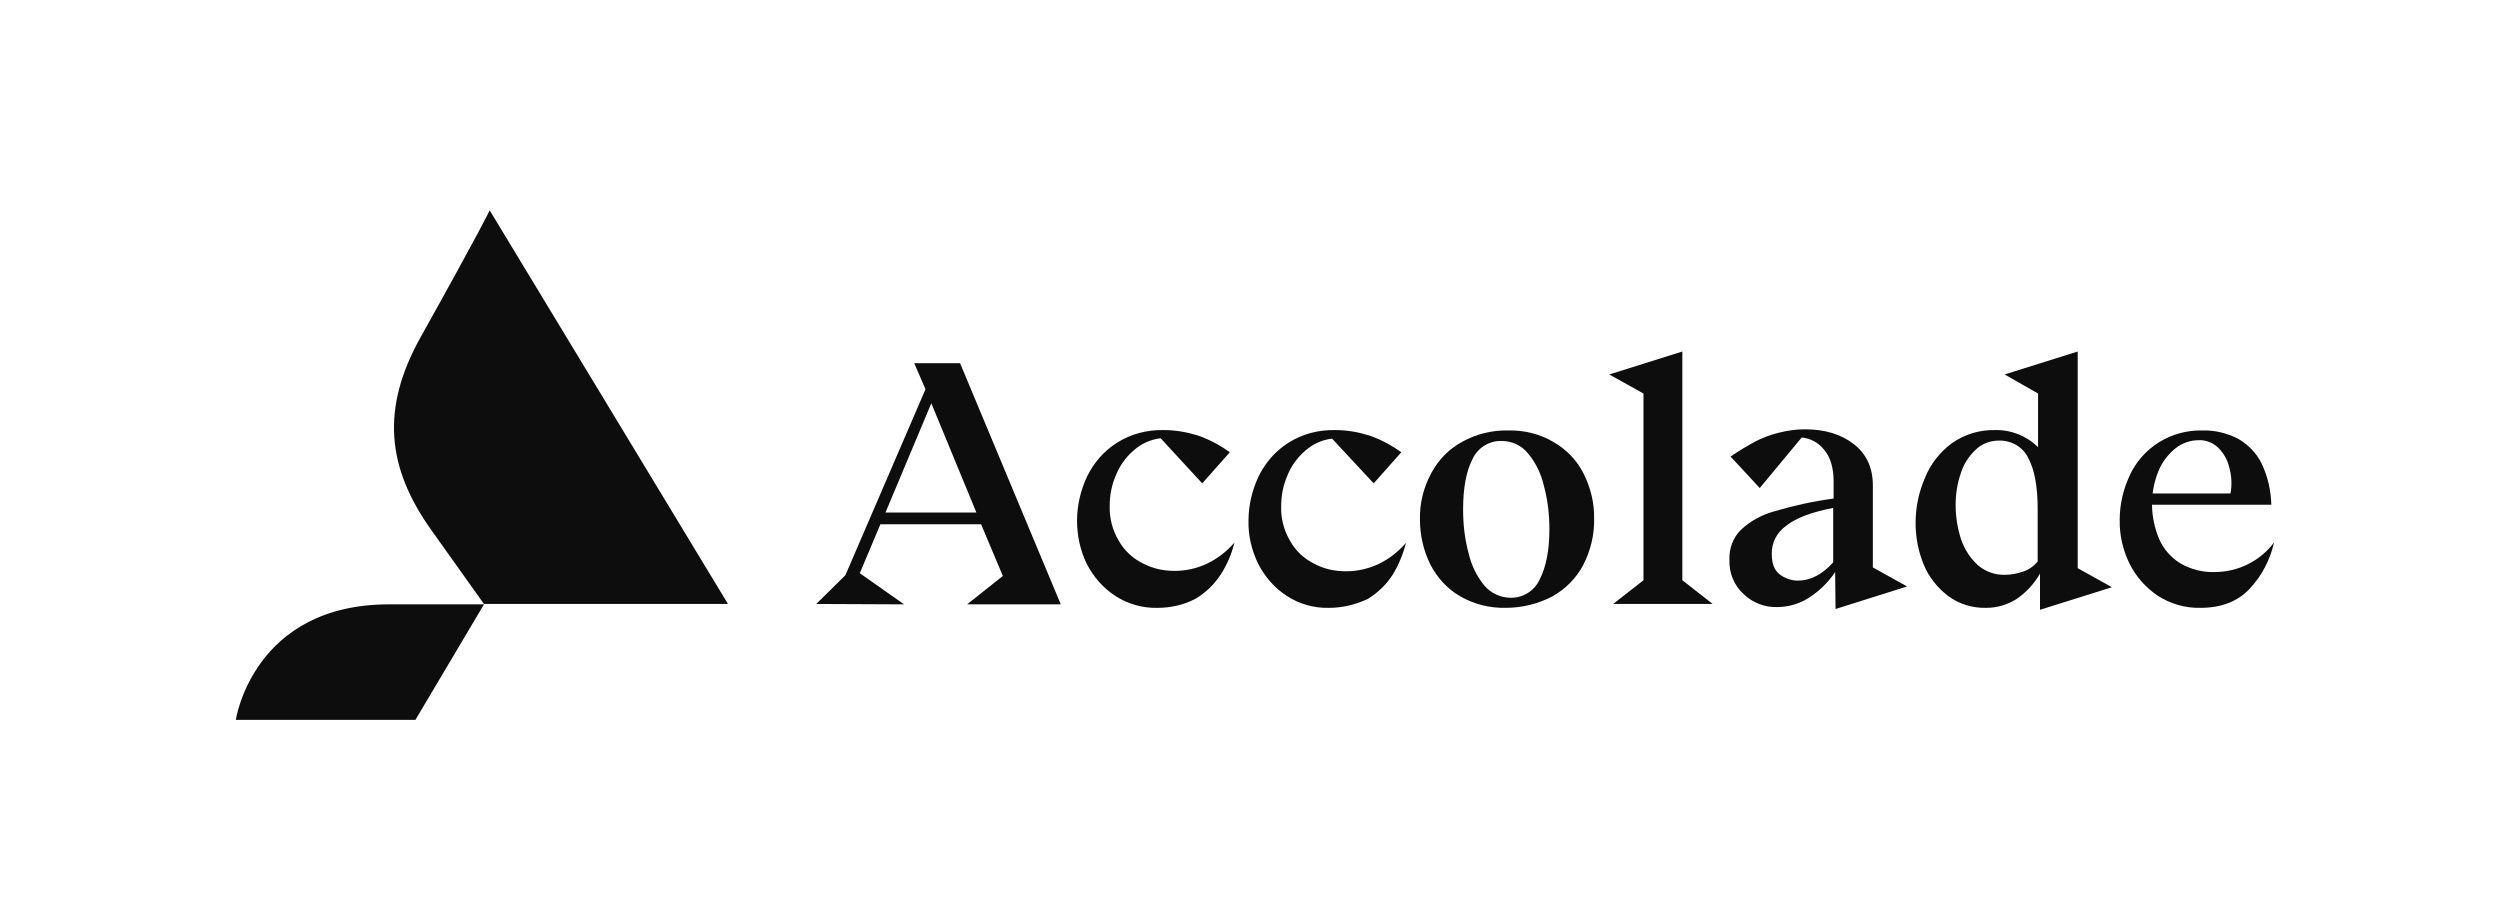
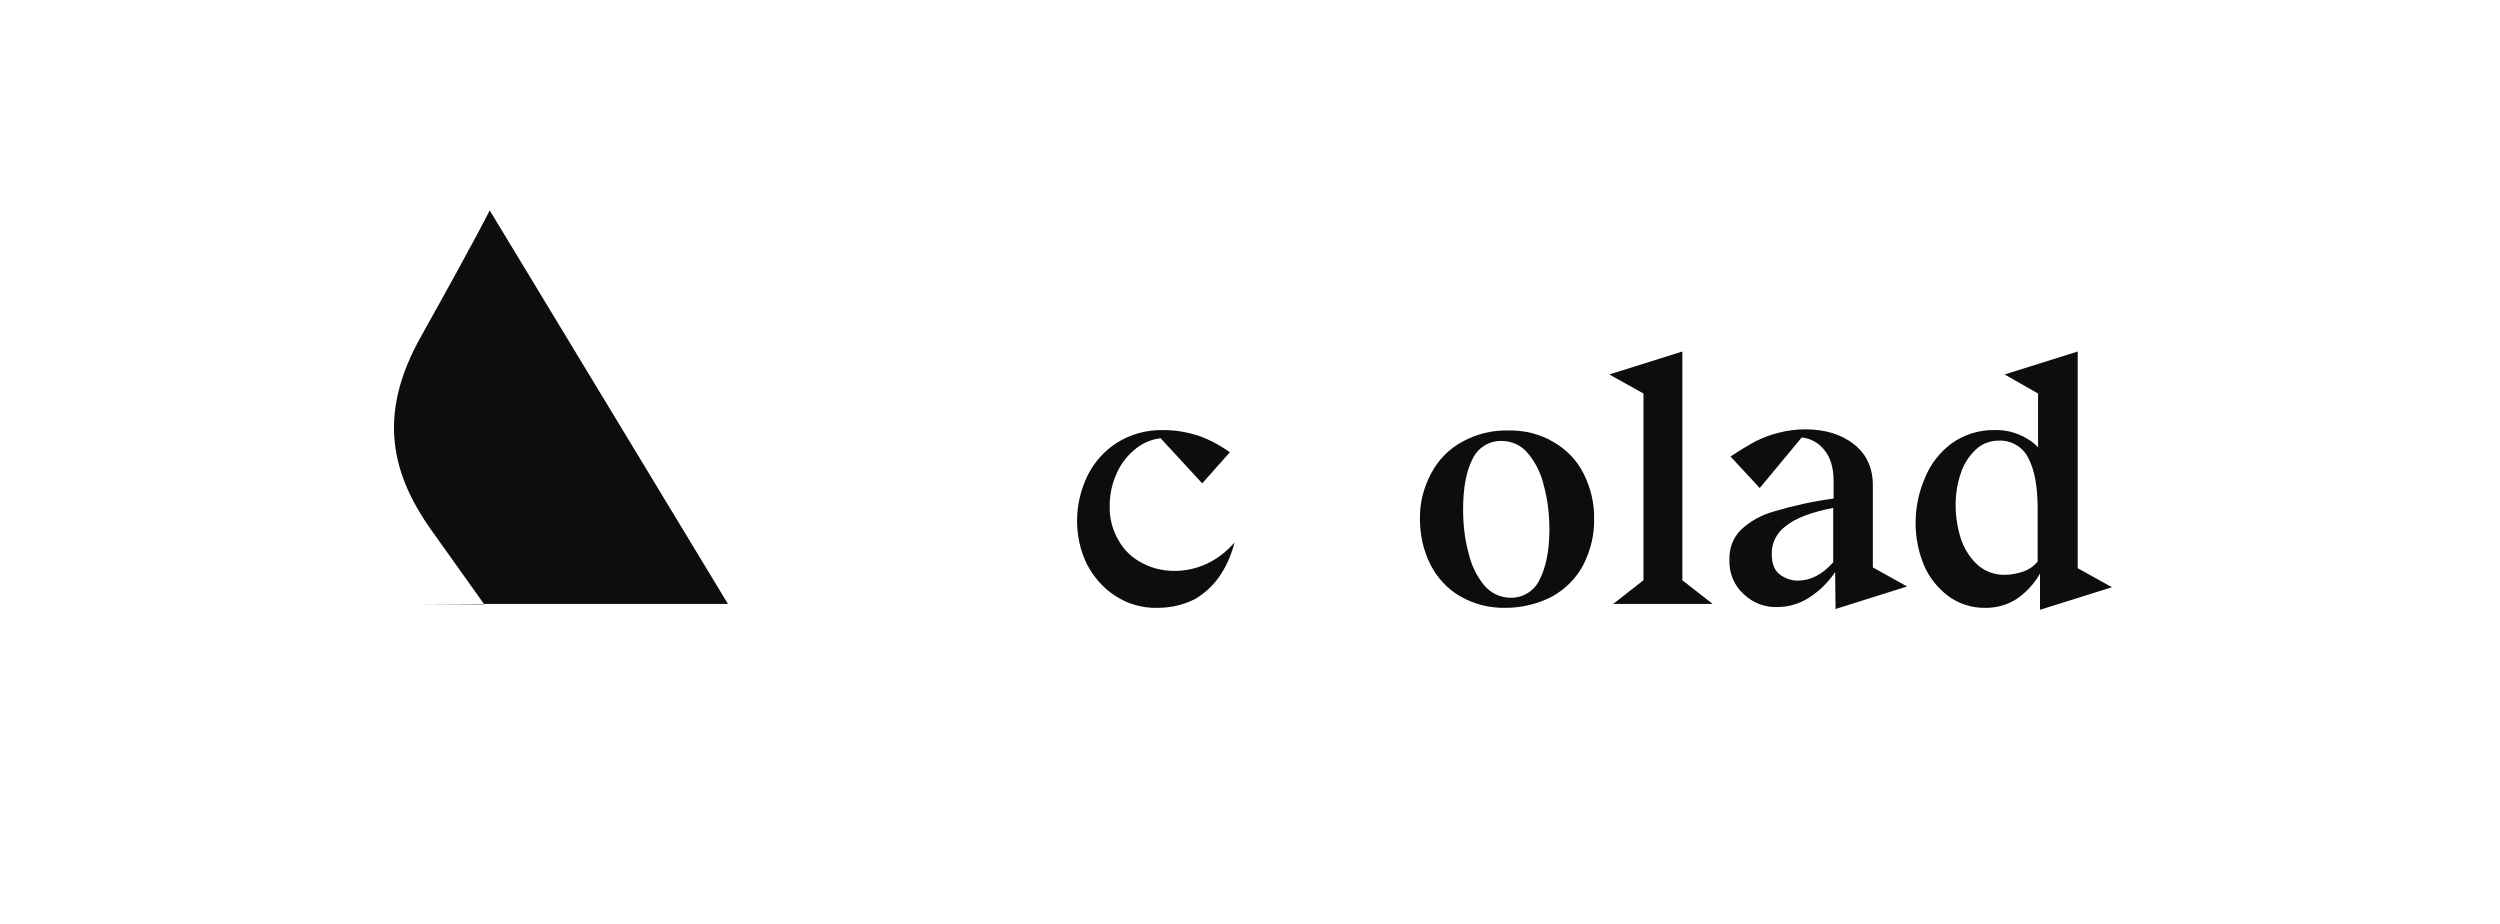
<svg xmlns="http://www.w3.org/2000/svg" width="157" height="58" viewBox="0 0 157 58" fill="none">
-   <path d="M30.752 13.208C30.752 13.208 30.239 14.332 26.43 21.147C23.916 25.642 24.258 29.355 27.138 33.361C30.239 37.709 30.41 37.953 30.41 37.953H24.477C15.884 37.929 14.809 45.208 14.809 45.208H26.088L30.41 37.929H45.717L30.752 13.208Z" fill="#0D0D0D" />
-   <path d="M51.26 37.929L53.091 36.122L58.121 24.445L57.413 22.809H60.293L66.617 37.954H60.733L62.979 36.17L61.612 32.922H55.289L53.995 35.999L56.778 37.954L51.26 37.929ZM55.606 32.189H61.319L58.487 25.325L55.606 32.189Z" fill="#0D0D0D" />
+   <path d="M30.752 13.208C30.752 13.208 30.239 14.332 26.43 21.147C23.916 25.642 24.258 29.355 27.138 33.361C30.239 37.709 30.41 37.953 30.41 37.953H24.477H26.088L30.41 37.929H45.717L30.752 13.208Z" fill="#0D0D0D" />
  <path d="M72.692 38.173C71.74 38.197 70.812 37.928 70.031 37.415C69.274 36.927 68.664 36.218 68.249 35.412C67.834 34.557 67.639 33.629 67.639 32.701C67.639 31.748 67.858 30.796 68.273 29.916C68.689 29.061 69.323 28.328 70.129 27.815C71.008 27.254 72.033 26.985 73.083 27.009C73.815 27.009 74.523 27.131 75.231 27.351C75.939 27.596 76.623 27.962 77.233 28.402L75.5 30.356L72.888 27.522C72.253 27.596 71.667 27.864 71.203 28.28C70.715 28.695 70.324 29.232 70.08 29.843C69.811 30.454 69.689 31.113 69.689 31.773C69.665 32.53 69.86 33.287 70.251 33.947C70.593 34.557 71.105 35.046 71.74 35.364C72.375 35.706 73.058 35.852 73.766 35.852C74.45 35.852 75.134 35.706 75.768 35.412C76.452 35.095 77.038 34.631 77.526 34.069C77.355 34.753 77.087 35.412 76.696 36.023C76.305 36.658 75.744 37.196 75.109 37.586C74.377 37.977 73.547 38.173 72.692 38.173Z" fill="#0D0D0D" />
-   <path d="M83.46 38.173C82.508 38.197 81.58 37.928 80.799 37.415C80.042 36.927 79.431 36.218 79.016 35.412C78.601 34.557 78.382 33.629 78.406 32.701C78.406 31.748 78.626 30.796 79.041 29.916C79.456 29.061 80.091 28.328 80.896 27.815C81.775 27.254 82.801 26.985 83.85 27.009C84.583 27.009 85.291 27.131 85.999 27.351C86.707 27.596 87.39 27.962 88.001 28.402L86.267 30.356L83.655 27.547C83.02 27.62 82.434 27.889 81.971 28.304C81.482 28.719 81.092 29.257 80.847 29.867C80.579 30.478 80.457 31.138 80.457 31.797C80.433 32.554 80.628 33.312 81.018 33.971C81.36 34.582 81.873 35.07 82.508 35.388C83.118 35.73 83.826 35.877 84.534 35.877C85.218 35.877 85.901 35.73 86.536 35.437C87.219 35.119 87.805 34.655 88.294 34.093C88.123 34.777 87.854 35.437 87.488 36.047C87.097 36.683 86.536 37.22 85.901 37.611C85.12 37.977 84.29 38.173 83.46 38.173Z" fill="#0D0D0D" />
  <path d="M94.568 38.172C93.567 38.196 92.566 37.952 91.687 37.439C90.882 36.975 90.247 36.267 89.832 35.46C89.392 34.581 89.173 33.604 89.173 32.627C89.148 31.625 89.392 30.624 89.881 29.72C90.32 28.889 91.004 28.181 91.834 27.741C92.713 27.253 93.714 27.009 94.715 27.033C95.716 27.009 96.716 27.253 97.571 27.766C98.377 28.23 99.036 28.914 99.451 29.744C99.89 30.624 100.134 31.601 100.11 32.578C100.134 33.58 99.89 34.581 99.426 35.485C98.987 36.315 98.303 36.999 97.473 37.464C96.57 37.928 95.569 38.172 94.568 38.172ZM94.861 37.537C95.642 37.561 96.375 37.097 96.692 36.389C97.083 35.631 97.302 34.581 97.302 33.262C97.302 32.334 97.205 31.43 96.961 30.526C96.79 29.769 96.448 29.06 95.96 28.474C95.545 27.961 94.934 27.692 94.299 27.692C93.518 27.668 92.786 28.132 92.469 28.841C92.078 29.598 91.883 30.648 91.883 31.992C91.883 32.92 91.98 33.824 92.224 34.728C92.395 35.485 92.737 36.193 93.225 36.779C93.616 37.244 94.226 37.537 94.861 37.537Z" fill="#0D0D0D" />
  <path d="M101.306 37.929L103.21 36.439V24.713L101.062 23.516L105.651 22.075V36.439L107.556 37.929H101.306Z" fill="#0D0D0D" />
  <path d="M115.247 35.926C114.808 36.585 114.222 37.147 113.563 37.562C112.977 37.929 112.293 38.124 111.61 38.124C110.829 38.149 110.072 37.856 109.51 37.318C108.9 36.781 108.582 35.975 108.607 35.169C108.582 34.46 108.827 33.776 109.315 33.288C109.901 32.726 110.633 32.335 111.414 32.115C112.635 31.749 113.88 31.48 115.15 31.309V30.234C115.15 29.379 114.954 28.72 114.564 28.256C114.222 27.816 113.709 27.523 113.148 27.474L110.511 30.649L108.68 28.671C109.217 28.304 109.754 27.987 110.194 27.743C110.682 27.498 111.17 27.303 111.683 27.181C112.244 27.034 112.806 26.961 113.368 26.961C114.613 26.961 115.638 27.279 116.419 27.889C117.2 28.5 117.615 29.355 117.615 30.479V35.633L119.764 36.83L115.272 38.246L115.247 35.926ZM112.904 36.463C113.709 36.463 114.442 36.072 115.125 35.315V31.895C113.758 32.164 112.782 32.53 112.171 33.019C111.585 33.434 111.244 34.094 111.268 34.802C111.268 35.364 111.414 35.779 111.732 36.048C112.074 36.317 112.489 36.463 112.904 36.463Z" fill="#0D0D0D" />
  <path d="M128.112 36.023C127.746 36.658 127.257 37.196 126.647 37.611C126.085 37.977 125.402 38.173 124.743 38.173C123.864 38.197 123.009 37.929 122.326 37.416C121.667 36.903 121.129 36.243 120.812 35.462C120.47 34.631 120.299 33.752 120.299 32.848C120.299 31.871 120.495 30.918 120.885 30.014C121.227 29.159 121.813 28.402 122.57 27.84C123.351 27.278 124.328 26.985 125.28 27.009C126.305 26.985 127.282 27.376 127.99 28.084V24.713L125.89 23.516L130.48 22.075V35.681L132.628 36.878L128.112 38.295V36.023ZM125.939 36.097C126.305 36.097 126.671 36.023 127.038 35.901C127.404 35.779 127.721 35.559 127.965 35.266V31.968C127.965 30.552 127.77 29.501 127.379 28.768C127.038 28.06 126.305 27.645 125.524 27.669C124.987 27.669 124.45 27.864 124.059 28.255C123.62 28.671 123.302 29.184 123.131 29.745C122.912 30.381 122.814 31.04 122.814 31.724C122.814 32.457 122.936 33.19 123.156 33.874C123.376 34.509 123.742 35.071 124.23 35.51C124.694 35.901 125.304 36.121 125.939 36.097Z" fill="#0D0D0D" />
-   <path d="M138.196 38.172C137.244 38.197 136.316 37.928 135.511 37.415C134.754 36.902 134.144 36.218 133.729 35.388C133.313 34.532 133.094 33.58 133.118 32.627C133.118 31.674 133.338 30.746 133.729 29.891C134.534 28.108 136.341 26.984 138.318 27.033C139.099 27.009 139.856 27.204 140.54 27.546C141.175 27.913 141.712 28.45 142.029 29.11C142.42 29.916 142.615 30.82 142.639 31.699H134.314V30.991H140.076C140.174 30.453 140.149 29.891 140.003 29.378C139.905 28.914 139.661 28.474 139.319 28.133C139.002 27.815 138.538 27.62 138.074 27.644C137.537 27.644 137 27.839 136.585 28.181C136.121 28.572 135.755 29.061 135.535 29.623C134.998 30.966 135.022 32.481 135.584 33.824C135.852 34.459 136.316 34.997 136.902 35.363C137.561 35.754 138.318 35.949 139.075 35.925C140.54 35.925 141.931 35.241 142.81 34.068C142.566 35.143 142.054 36.145 141.297 36.951C140.564 37.757 139.515 38.172 138.196 38.172Z" fill="#0D0D0D" />
</svg>